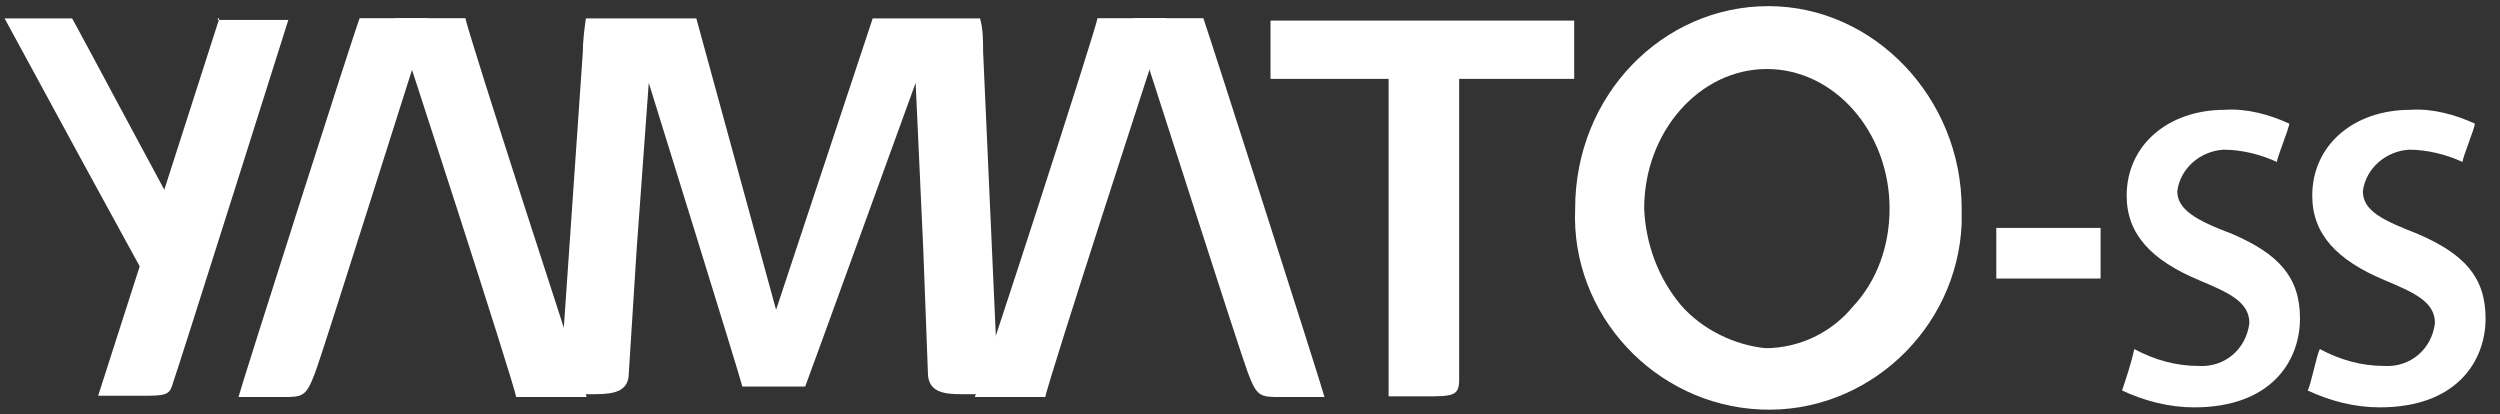
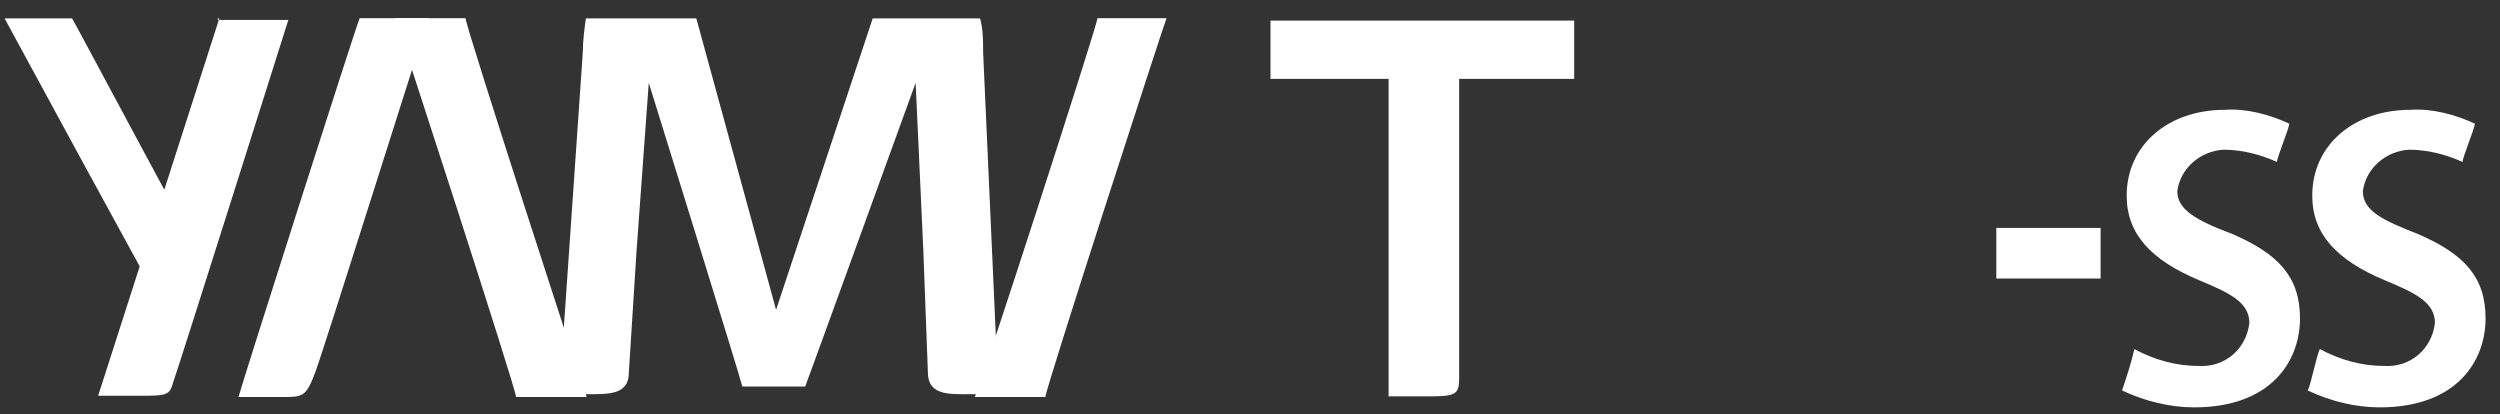
<svg xmlns="http://www.w3.org/2000/svg" version="1.1" id="グループ化_5" x="0px" y="0px" viewBox="0 0 163 27" style="enable-background:new 0 0 163 27;" xml:space="preserve" width="163" height="27">
  <rect x="0" y="0" width="163" height="27" fill="#333333" stroke="none" />&gt;
<style type="text/css">
	.st0{fill:#FFFFFF;}
</style>
  <path id="パス_1" class="st0" d="M56.9,1.2l-6.3,19l-5.2-19h-7.2C38.1,1.9,38,2.7,38,3.4l-1.4,20.3v2h2.2c1.3,0,2.2-0.2,2.2-1.4  l0.5-7.9l0.8-11c0,0,6,19.3,6.1,19.8h4.1c0.2-0.5,7.2-19.8,7.2-19.8l0.5,10.9l0.3,8c0,1.3,1.1,1.4,2.2,1.4h2.5  c0-0.5-0.2-2.2-0.2-2.2L64.1,3.4c0-0.7,0-1.5-0.2-2.2H56.9z" />
  <path id="パス_2" class="st0" d="M14.3,1.2L6.4,25.8h3.3c1.3,0,1.4-0.2,1.6-0.9c0.3-0.8,7.5-23.6,7.5-23.6h-4.6V1.2H14.3z" />
  <path id="パス_3" class="st0" d="M0.3,1.2c0,0,9.7,17.9,10.4,19c0.2-0.5,0.4-1,0.6-1.6c0.5-0.9,0.8-1.7,1.3-2.8  C12.4,15.6,4.9,1.5,4.7,1.2H0.3z" />
  <g id="グループ化_1" transform="translate(82.537 0.943)">
    <path id="パス_4" class="st0" d="M0.3,0.4v3.8h19.8V0.4H0.3z" />
    <path id="パス_5" class="st0" d="M8,3.2v21.7h2.2c2,0,2.4,0,2.4-1.1V3.2H8z" />
  </g>
-   <path id="パス_6" class="st0" d="M102.7,13.6c-0.3,6.9,5.2,12.8,12.1,13.1s12.8-5.2,13.1-12.1c0-0.3,0-0.6,0-1  c0-7.2-5.7-13.2-12.6-13.2S102.7,6.2,102.7,13.6z M109.6,19.9L109.6,19.9c-1.5-1.8-2.3-4-2.4-6.3c0-5,3.6-9.1,8-9.1s8,4.1,8,9.1  c0,2.4-0.8,4.7-2.4,6.4c-1.4,1.7-3.5,2.7-5.7,2.7C113.1,22.5,111,21.5,109.6,19.9z" />
  <g id="グループ化_2" transform="translate(15.25 0.786)">
    <path id="パス_7" class="st0" d="M10.5,0.4c0.3,0.8,7.9,24.2,7.9,24.7H23c-0.3-0.8-7.9-24.2-7.9-24.7C15.1,0.4,10.5,0.4,10.5,0.4   z" />
-     <path id="パス_8" class="st0" d="M8.2,0.4C8,0.8,0.5,24.3,0.3,25.1h2.8c1.4,0,1.6,0,2.2-1.6s6.4-20.1,7.4-23.1   C12.7,0.4,8.2,0.4,8.2,0.4z" />
+     <path id="パス_8" class="st0" d="M8.2,0.4C8,0.8,0.5,24.3,0.3,25.1h2.8c1.4,0,1.6,0,2.2-1.6s6.4-20.1,7.4-23.1   C12.7,0.4,8.2,0.4,8.2,0.4" />
  </g>
  <g id="グループ化_3" transform="translate(63.357 0.786)">
    <path id="パス_9" class="st0" d="M12.7,0.4c-0.3,0.8-7.9,24.2-7.9,24.7H0.2c0.4-0.8,8-24.3,8-24.7H12.7z" />
-     <path id="パス_10" class="st0" d="M15.1,0.4c0.2,0.5,7.7,23.9,7.9,24.7h-2.8c-1.4,0-1.6,0-2.2-1.6S11.5,3.4,10.5,0.4H15.1z" />
  </g>
  <g id="グループ化_4" transform="translate(129.859 6.76)">
    <path id="パス_11" class="st0" d="M7.1,8.1v3.3H0.3V8.1H7.1z" />
    <path id="パス_12" class="st0" d="M8.8,6c0,2.5,1.6,4.2,4.7,5.5c1.9,0.8,3.3,1.4,3.3,2.8c-0.2,1.7-1.6,2.9-3.3,2.8   c-1.5,0-2.9-0.4-4.2-1.1c-0.2,0.9-0.5,1.8-0.8,2.7c1.5,0.7,3.1,1.1,4.7,1.1c5,0,6.9-3,6.9-5.8c0-2.7-1.4-4.2-4.4-5.5   c-2.4-0.9-3.6-1.6-3.6-2.8c0.2-1.5,1.5-2.6,3-2.7c1.2,0,2.4,0.3,3.5,0.8c0-0.3,0.8-2.2,0.8-2.5c-1.3-0.6-2.8-1-4.2-0.9   C11.5,0.4,8.8,2.7,8.8,6z" />
    <path id="パス_13" class="st0" d="M20.9,6c0,2.5,1.6,4.2,4.7,5.5c1.9,0.8,3.3,1.4,3.3,2.8c-0.2,1.7-1.6,2.9-3.3,2.8   c-1.5,0-2.9-0.4-4.2-1.1c-0.2,0.3-0.6,2.4-0.8,2.7c1.5,0.7,3.1,1.1,4.7,1.1c5,0,6.9-3,6.9-5.8c0-2.7-1.4-4.2-4.4-5.5   c-2.3-0.9-3.6-1.5-3.6-2.8c0.2-1.5,1.5-2.6,3-2.7c1.2,0,2.4,0.3,3.5,0.8c0-0.3,0.8-2.2,0.8-2.5c-1.3-0.6-2.8-1-4.2-0.9   C23.6,0.4,20.9,2.7,20.9,6z" />
  </g>
</svg>